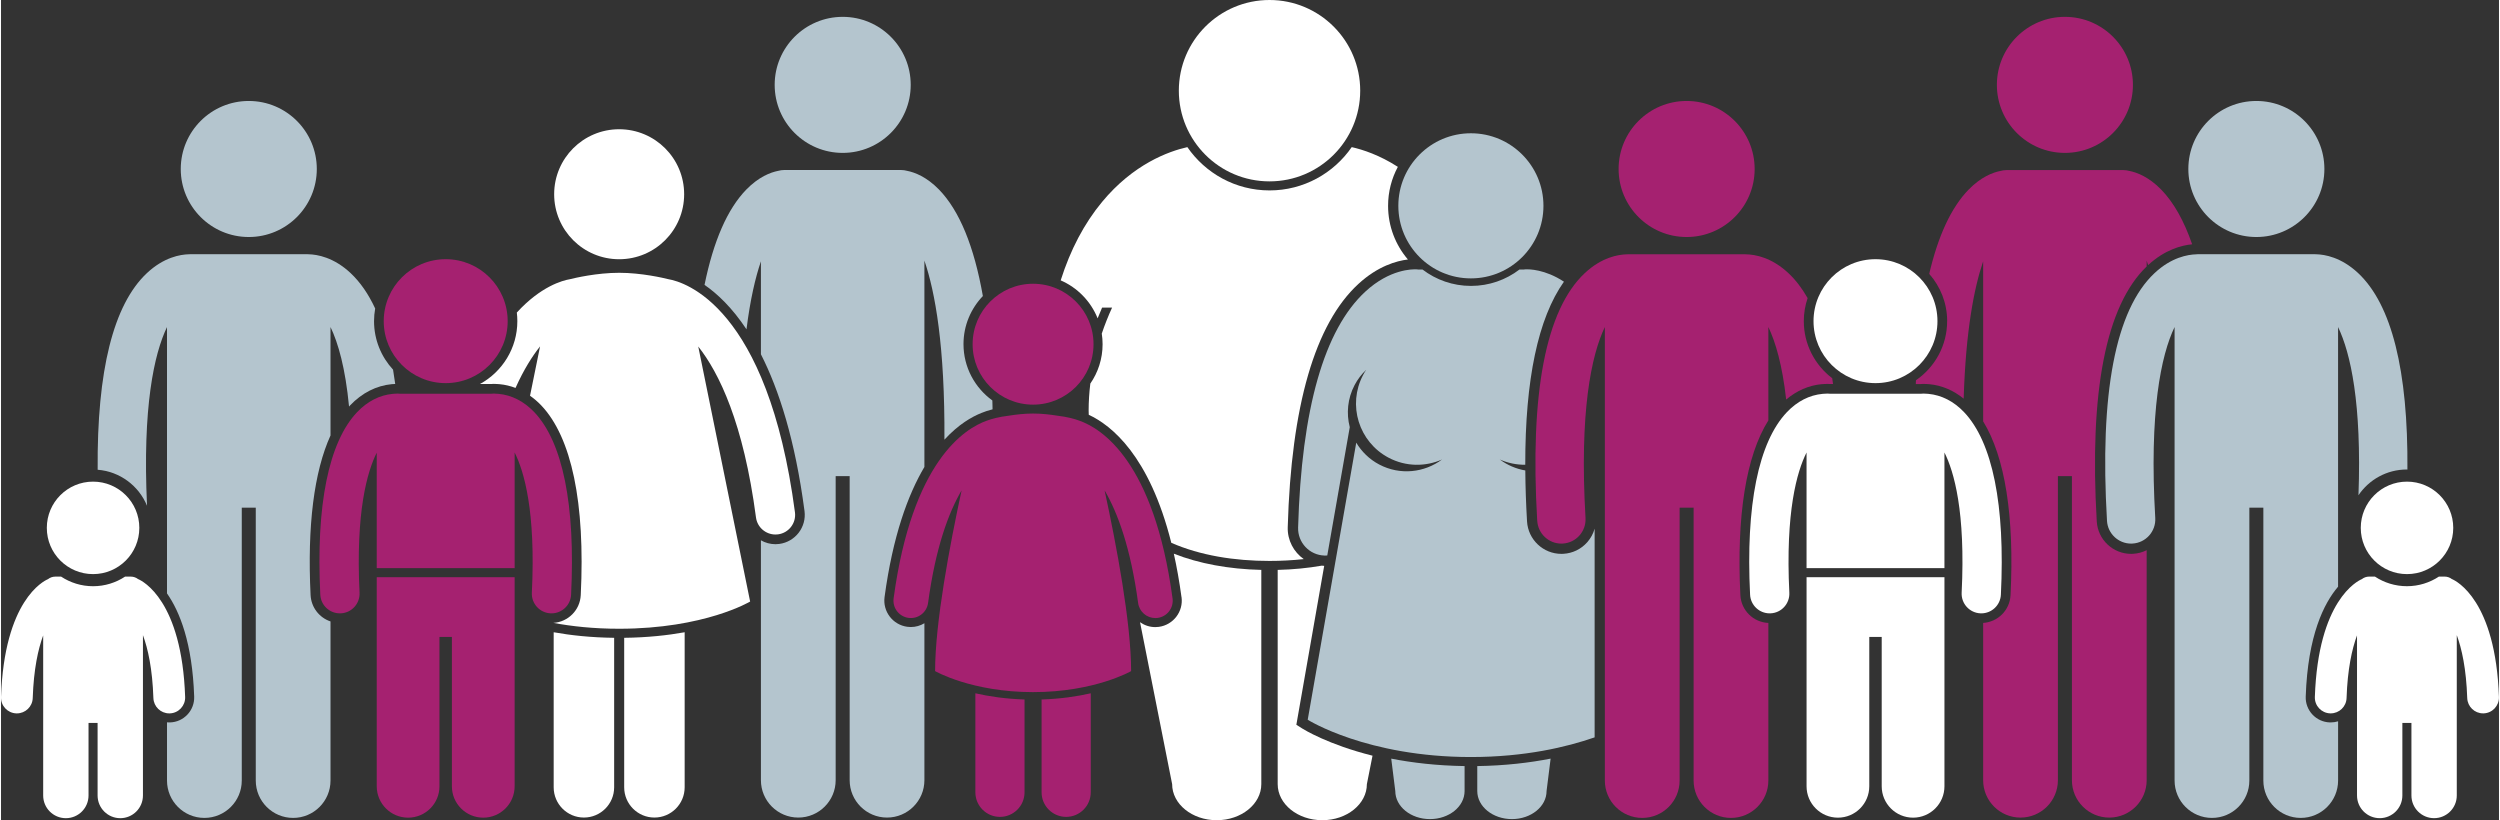
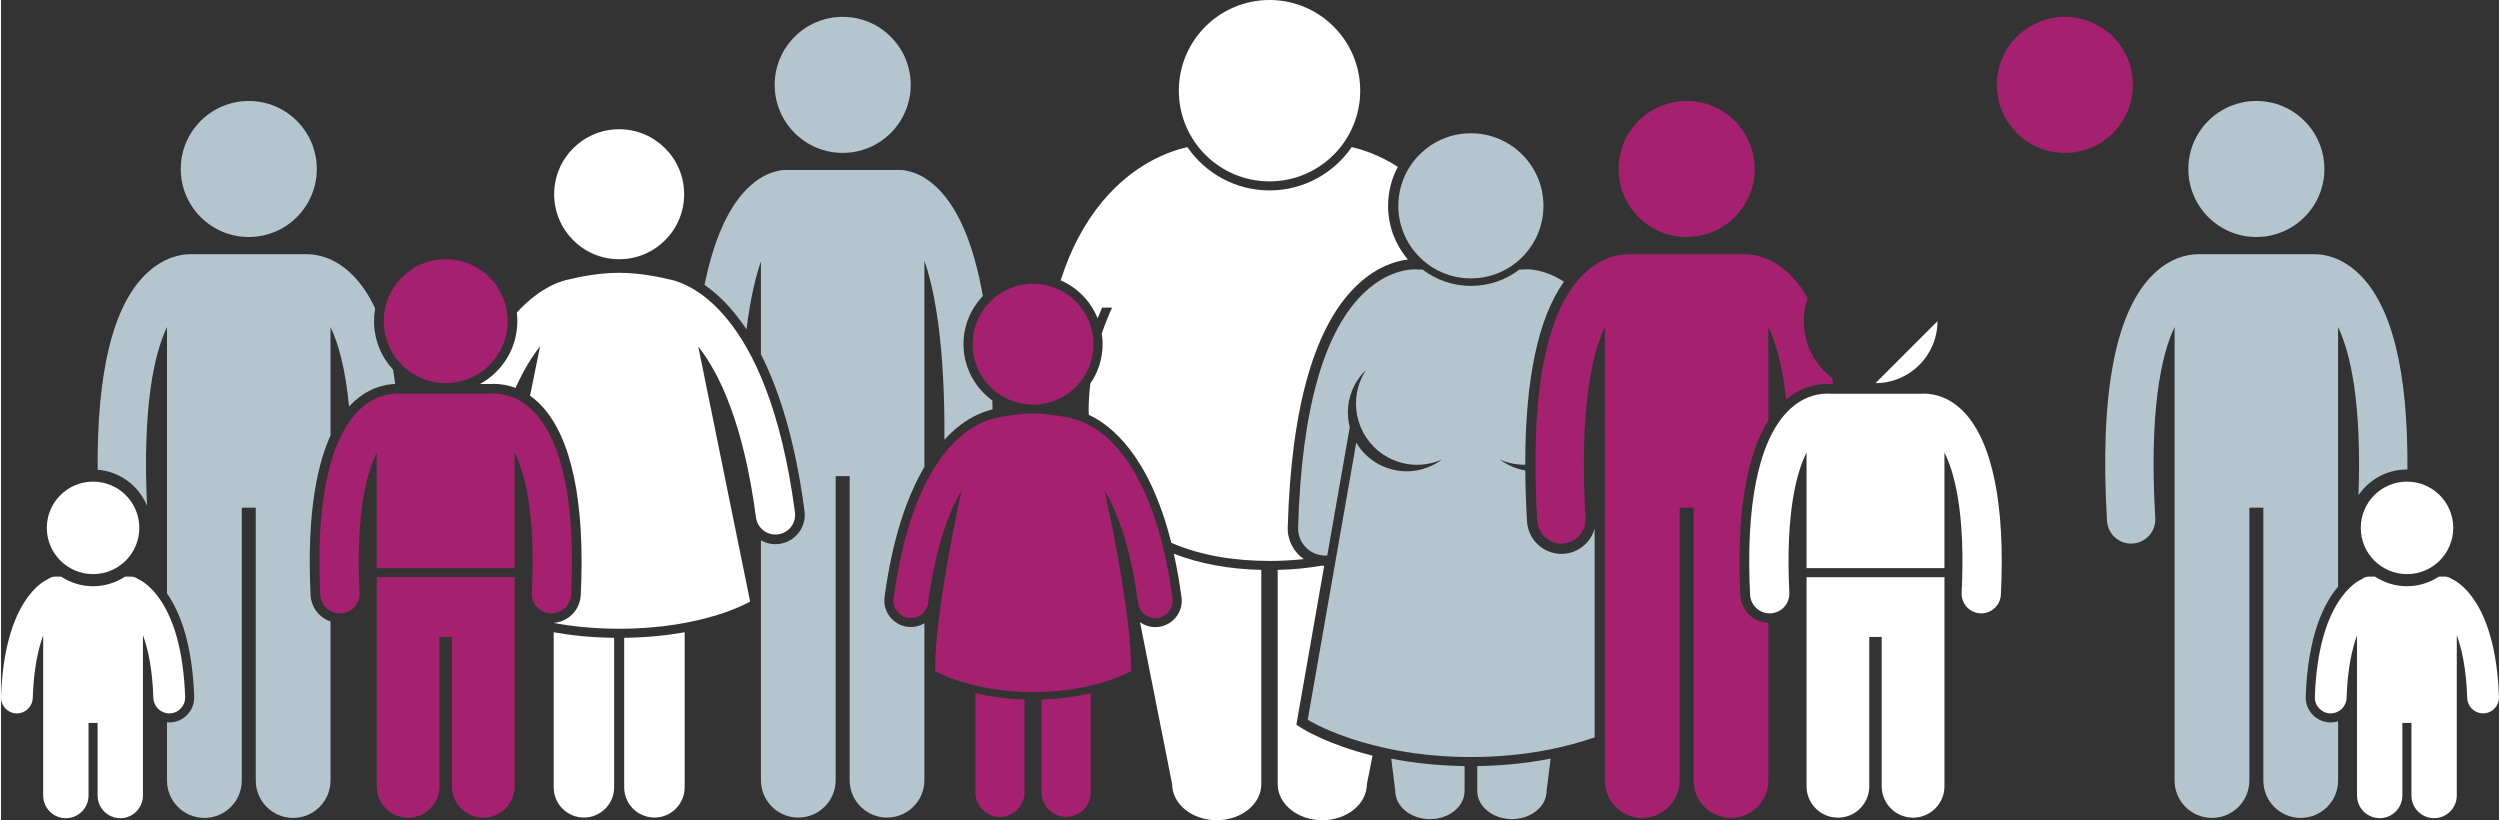
<svg xmlns="http://www.w3.org/2000/svg" id="a" width="15.24in" height="5in" viewBox="0 0 1097.24 360.28">
  <rect x="0" y="0" width="1097.24" height="360.28" fill="#333333" stroke="none" />
  <path d="m481.68,139.85c.62-1.59,1.28-3.17,1.97-4.73h4.39c-1.71,3.71-3.21,7.52-4.53,11.41.23,1.52.36,3.08.36,4.67,0,6.41-1.99,12.38-5.39,17.29-.47,3.92-.74,7.85-.74,11.77,0,.66.03,1.29.05,1.93,9.96,4.63,26.67,17.97,36.26,56.24,12.7,5.55,27.67,7.96,43.15,7.96,5.09,0,10.12-.27,15.03-.81-4.38-3.07-7.2-8.22-7.04-13.97,1.53-53.39,11.98-89.35,31.04-106.89,8.57-7.89,16.8-10.15,21.75-10.74-5.43-6.36-8.71-14.59-8.71-23.58,0-6.18,1.55-12,4.29-17.11-8.04-5.18-15.4-7.57-20.26-8.67-7.91,11.48-21.14,19.02-36.1,19.02s-28.19-7.54-36.1-19.02c-8.27,1.87-23.72,7.45-37.5,24.12-7.82,9.46-13.87,20.94-18.14,34.41,7.37,3.2,13.23,9.22,16.23,16.69h0Z" fill="#fff" stroke-width="0" />
  <path d="m518.55,262.28c.86,6.35-3.61,12.21-9.96,13.07-.52.07-1.05.11-1.57.11-2.47,0-4.79-.8-6.7-2.15l14.1,71.12c0,8.75,8.77,15.85,19.58,15.85s19.59-7.1,19.59-15.85v-94.1c-14.4-.34-27.38-2.77-38.43-7.12,1.29,5.81,2.43,12.15,3.37,19.08h0Z" fill="#fff" stroke-width="0" />
  <path d="m568.98,318.36l12.23-69.81h-.06c-.35-.01-.7-.05-1.04-.08-6.1,1.07-12.55,1.7-19.33,1.86v94.1c0,8.75,8.77,15.85,19.59,15.85s19.59-7.1,19.59-15.85l2.48-12.49c-19.47-4.87-30.2-11.52-30.9-11.96l-2.55-1.62Z" fill="#fff" stroke-width="0" />
  <path d="m597.03,39.83c0,22-17.84,39.84-39.84,39.84s-39.83-17.84-39.83-39.84S535.2,0,557.19,0s39.84,17.83,39.84,39.83" fill="#fff" stroke-width="0" />
  <path d="m399.59,37.28c0,16.5-13.38,29.88-29.88,29.88s-29.88-13.38-29.88-29.88,13.38-29.88,29.88-29.88,29.88,13.38,29.88,29.88" fill="#b4c5ce" stroke-width="0" />
  <path d="m327.45,144.69c1.64-13.16,3.94-22.83,6.34-29.91v40.84c7.92,15.57,15.03,37.62,19.15,68.86.93,7.04-4.05,13.52-11.09,14.45-.56.07-1.13.11-1.69.11-2.3,0-4.48-.62-6.37-1.71v28.88l.02.11-.02.02v76.37c0,9.07,7.35,16.41,16.41,16.41s16.42-7.35,16.42-16.41v-133.58s6.15,0,6.15,0v133.58c0,9.07,7.35,16.41,16.41,16.41s16.42-7.35,16.42-16.41v-68.95c-1.76,1.06-3.81,1.67-5.98,1.67-.52,0-1.04-.04-1.56-.11-6.35-.86-10.82-6.72-9.96-13.07,3.62-26.8,10.26-44.91,17.5-57.14v-90.64c4.73,13.81,9.04,37.67,8.79,78.66,6.18-6.74,12.11-10.1,16.35-11.77,1.3-.54,2.89-1.07,4.8-1.56-.02-1.3-.05-2.61-.09-3.89-7.67-5.55-12.68-14.57-12.68-24.75,0-8.19,3.25-15.62,8.51-21.12-3.86-21.89-10.3-37.54-19.27-46.77-5.45-5.6-10.66-7.56-13.98-8.22-.86-.23-1.76-.37-2.69-.37h-51.3c-.94,0-1.85.14-2.71.38-3.32.66-8.5,2.61-13.96,8.21-8.29,8.53-14.41,22.53-18.35,41.87,5.63,3.89,12.1,9.98,18.42,19.51h0Z" fill="#b4c5ce" stroke-width="0" />
  <path d="m936.45,37.28c0,16.5-13.38,29.88-29.88,29.88s-29.88-13.38-29.88-29.88,13.38-29.88,29.88-29.88,29.88,13.38,29.88,29.88" fill="#a52170" stroke-width="0" />
-   <path d="m854.84,141.07c0,10.76-5.43,20.27-13.7,25.95-.03.55-.05,1.11-.07,1.67h2.23c.39-.04.78-.06,1.18-.06.33,0,.65.02.98.04h.23c.48.01.95.04,1.41.1,5.38.5,10.51,2.7,15,6.34.92-29.91,4.59-48.66,8.56-60.33v70.31c9.6,15.61,13.75,41.7,12.03,76.33-.33,6.59-5.54,11.79-12.03,12.2v69.1c0,9.07,7.35,16.41,16.41,16.41s16.42-7.35,16.42-16.41v-133.58h6.16v133.58c0,9.07,7.35,16.41,16.41,16.41s16.42-7.35,16.42-16.41v-101.05c-1.82.92-3.83,1.47-5.93,1.59-.3.02-.6.03-.89.03-8,0-14.63-6.26-15.1-14.25-3.34-57.12,4.04-94.78,21.92-111.99v-2.55c.21.62.43,1.28.64,1.95,7.39-6.82,14.75-8.71,19.34-9.14-3.58-10.35-8.1-18.37-13.57-24-5.45-5.6-10.66-7.56-13.98-8.22-.86-.23-1.76-.37-2.69-.37h-51.3c-.94,0-1.85.14-2.71.38-3.32.66-8.5,2.61-13.96,8.21-7.58,7.79-13.34,20.16-17.28,36.99,4.9,5.55,7.88,12.82,7.88,20.77h0Z" fill="#a52170" stroke-width="0" />
  <path d="m42.45,206.34c9.82.77,18.1,7.09,21.69,15.83-2.03-43.21,3.07-66.65,8.77-78.51v117c5.54,7.91,11.14,21.67,11.94,45.35.1,2.92-.95,5.71-2.95,7.85-2,2.14-4.71,3.37-7.63,3.47h-.38c-.33,0-.66-.01-.98-.04v25.57c0,9.07,7.35,16.41,16.42,16.41s16.42-7.35,16.42-16.41v-119.86h6.15v119.86c0,9.07,7.35,16.41,16.41,16.41s16.42-7.35,16.42-16.41v-69.89c-4.89-1.64-8.48-6.13-8.75-11.56-1.5-30.39,1.51-54.2,8.75-70.13v-47.63c3.38,7.02,6.54,18.1,8.14,34.93.16-.18.32-.36.48-.53,5.19-5.45,11.53-8.67,18.33-9.31.37-.04.84-.07,1.32-.07h.15c-.29-2.16-.61-4.26-.95-6.3-5.18-5.61-8.35-13.1-8.35-21.32,0-1.89.18-3.74.5-5.54-2.98-6.4-6.57-11.58-10.77-15.53-7.45-7-14.73-8.2-18.46-8.29-.21-.01-.43-.03-.64-.03h-51.3c-.22,0-.44.02-.66.03-3.74.09-11.01,1.3-18.45,8.29-14.72,13.82-21.96,42.83-21.62,86.34h0Z" fill="#b4c5ce" stroke-width="0" />
  <path d="m138.71,74.23c0,16.5-13.38,29.88-29.88,29.88s-29.88-13.38-29.88-29.88,13.38-29.88,29.88-29.88,29.88,13.38,29.88,29.88" fill="#b4c5ce" stroke-width="0" />
  <path d="m273.73,280.16v65.67c0,7.33,5.95,13.28,13.28,13.28s13.28-5.95,13.28-13.28v-68.11c-7.52,1.35-16.38,2.32-26.55,2.44h0Z" fill="#fff" stroke-width="0" />
  <path d="m269.31,280.16c-10.17-.12-19.04-1.09-26.55-2.44v68.11c0,7.33,5.95,13.28,13.28,13.28s13.28-5.95,13.28-13.28v-65.67Z" fill="#fff" stroke-width="0" />
  <path d="m210.39,168.68h4.86c.39-.04.78-.06,1.18-.06.33,0,.65.02.98.04h.23c.48.01.95.04,1.41.1,2.38.22,4.71.79,6.95,1.64,3.57-7.95,7.29-13.86,10.78-18.25l-4.41,21.68c1.72,1.21,3.37,2.61,4.91,4.23,13.36,14.04,19.37,42.86,17.37,83.35-.32,6.59-5.54,11.79-12.03,12.2,8.02,1.5,17.66,2.57,28.89,2.57,37.6,0,57.54-11.95,57.54-11.95l-22.79-112.03c9.14,11.56,19.88,33.55,25.36,75.09.57,4.34,4.28,7.5,8.55,7.5.38,0,.75-.02,1.14-.07,4.73-.62,8.05-4.96,7.43-9.68-11.97-90.76-48.71-101.22-55.55-102.39-2.28-.57-11.89-2.82-21.66-2.82s-19.38,2.25-21.66,2.82c-3.17.54-12.74,3.08-23.3,14.64.15,1.23.23,2.49.23,3.77,0,11.89-6.63,22.27-16.4,27.61h0Z" fill="#fff" stroke-width="0" />
  <path d="m300.07,85.32c0,15.77-12.78,28.55-28.55,28.55s-28.55-12.78-28.55-28.55,12.78-28.55,28.55-28.55,28.55,12.78,28.55,28.55" fill="#fff" stroke-width="0" />
  <path d="m165.04,198.76v50.79h60.57v-50.79c4.19,8.32,9.32,26,7.56,61.6-.23,4.76,3.43,8.81,8.2,9.05.14,0,.29.01.43.01,4.57,0,8.39-3.59,8.61-8.2,1.94-39.3-3.66-67.04-16.2-80.21-4.51-4.73-9.88-7.46-15.65-8.01-.3-.04-.61-.06-.92-.06h-.15c-.36-.02-.7-.06-1.06-.06-.33,0-.65.02-.96.06h-40.29c-.32-.04-.64-.06-.96-.06-.36,0-.71.04-1.06.06h-.15c-.31,0-.62.02-.92.06-5.77.54-11.14,3.27-15.65,8.01-12.54,13.18-18.15,40.91-16.2,80.21.23,4.62,4.04,8.2,8.61,8.2.14,0,.29,0,.43-.01,4.76-.23,8.43-4.29,8.2-9.05-1.74-35.59,3.39-53.27,7.59-61.6h0Z" fill="#a52170" stroke-width="0" />
  <path d="m225.61,253.54h-60.57v91.84c0,7.61,6.17,13.78,13.78,13.78s13.77-6.17,13.77-13.78v-65.61s5.46,0,5.46,0v65.61c0,7.61,6.17,13.78,13.78,13.78s13.78-6.17,13.78-13.78v-91.84Z" fill="#a52170" stroke-width="0" />
  <path d="m222.55,141.07c0,15.03-12.19,27.22-27.22,27.22s-27.22-12.19-27.22-27.22,12.19-27.22,27.22-27.22,27.22,12.19,27.22,27.22" fill="#a52170" stroke-width="0" />
  <path d="m449.59,307.25c-8.38-.26-15.63-1.35-21.6-2.72v43.49c0,5.96,4.84,10.8,10.8,10.8s10.8-4.84,10.8-10.8v-40.77Z" fill="#a52170" stroke-width="0" />
  <path d="m457.07,307.25v40.77c0,5.96,4.84,10.8,10.8,10.8s10.8-4.84,10.8-10.8v-43.49c-5.97,1.37-13.22,2.46-21.6,2.72h0Z" fill="#a52170" stroke-width="0" />
  <path d="m479.89,151.19c0,14.66-11.89,26.55-26.56,26.55s-26.55-11.89-26.55-26.55,11.89-26.55,26.55-26.55,26.56,11.89,26.56,26.55" fill="#a52170" stroke-width="0" />
  <path d="m473.61,184.76c-2.19-.82-5.32-1.65-9.7-2.18-3.03-.49-6.79-.93-10.57-.93s-7.54.44-10.57.93c-4.39.54-7.53,1.37-9.72,2.19-9.82,3.45-32.84,17.89-40.97,78.05-.56,4.18,2.36,8.02,6.54,8.59,4.2.56,8.02-2.37,8.59-6.54,3.29-24.32,9.02-39.73,14.73-49.47-5.2,24.05-11.64,58.12-11.64,79.39,0,0,16.02,9.23,43.05,9.23s43.05-9.23,43.05-9.23c0-21.27-6.44-55.34-11.65-79.39,5.71,9.75,11.45,25.16,14.73,49.48.52,3.83,3.79,6.61,7.55,6.61.34,0,.68-.02,1.03-.07,4.18-.56,7.11-4.41,6.54-8.59-8.13-60.2-31.17-74.63-40.99-78.06h0Z" fill="#a52170" stroke-width="0" />
  <path d="m73.91,313.36c.08,0,.16,0,.24,0,3.85-.13,6.86-3.36,6.73-7.2-1.44-42.38-18.65-50.93-20.61-51.77,0,0-.02,0-.03,0-.89-.68-2-1.11-3.2-1.11h-2.55c-4.04,2.66-8.86,4.22-14.05,4.22s-10.01-1.56-14.05-4.22h-2.55c-1.22,0-2.33.43-3.23,1.13h0c-1.96.82-19.17,9.37-20.61,51.75-.13,3.85,2.88,7.07,6.73,7.2.08,0,.16,0,.24,0,3.74,0,6.84-2.97,6.96-6.73.43-12.75,2.37-21.52,4.59-27.52v70.32c0,5.5,4.46,9.96,9.96,9.96s9.96-4.46,9.96-9.96v-31.87h3.98v31.87c0,5.5,4.46,9.96,9.96,9.96s9.96-4.46,9.96-9.96v-70.43c2.21,5.99,4.16,14.8,4.59,27.63.13,3.77,3.23,6.73,6.97,6.73h0Z" fill="#fff" stroke-width="0" />
  <path d="m60.75,231.87c0,11.22-9.1,20.31-20.32,20.31s-20.31-9.09-20.31-20.31,9.09-20.31,20.31-20.31,20.32,9.09,20.32,20.31" fill="#fff" stroke-width="0" />
  <path d="m581.31,244.04c.12,0,.23,0,.35,0,.3,0,.6-.02.9-.05l9.88-56.36c-1.55-6.01-.99-12.58,2.13-18.5,1.35-2.56,3.08-4.79,5.07-6.68-.49.74-.95,1.5-1.36,2.3-6.92,13.14-1.88,29.4,11.26,36.32,7.58,3.99,16.19,3.98,23.45.75-7.75,5.81-18.44,7.04-27.58,2.23-4.36-2.29-7.76-5.67-10.12-9.61l-21.32,121.71s25.88,16.38,71.7,16.38c23.75,0,42.12-4.4,54.33-8.64v-91.66c-.61,2.19-1.72,4.23-3.27,5.98-2.69,3.02-6.39,4.82-10.43,5.05-.3.02-.6.03-.89.03-8,0-14.63-6.26-15.1-14.25-.46-7.83-.71-15.29-.76-22.39-4.04-.69-7.88-2.33-11.2-4.82,3.5,1.56,7.32,2.36,11.18,2.32-.05-37.46,5.64-64.4,16.99-80.42-8.41-5.51-15.43-5.5-16.98-5.41-.28.02-.55.05-.82.09-.07,0-.13-.01-.2-.01h-1.55c-5.91,4.51-13.29,7.19-21.28,7.19s-15.37-2.68-21.28-7.19h-1.55c-.07,0-.14,0-.2.01-.27-.03-.54-.07-.82-.09-1.89-.1-11.81-.12-22.5,9.72-18.14,16.69-28.09,51.58-29.59,103.7-.19,6.6,5,12.1,11.6,12.29h0Z" fill="#b4c5ce" stroke-width="0" />
  <path d="m642.87,336.5c-12.22-.18-22.99-1.46-32.21-3.27l1.78,14.24c0,6.8,6.81,12.32,15.22,12.32s15.22-5.51,15.22-12.32v-10.97Z" fill="#b4c5ce" stroke-width="0" />
  <path d="m648.45,336.5v10.97c0,6.8,6.82,12.32,15.22,12.32s15.22-5.51,15.22-12.32l1.78-14.24c-9.22,1.8-19.99,3.1-32.21,3.27h0Z" fill="#b4c5ce" stroke-width="0" />
  <path d="m677.52,90.41c0,17.6-14.27,31.87-31.87,31.87s-31.87-14.27-31.87-31.87,14.27-31.87,31.87-31.87,31.87,14.27,31.87,31.87" fill="#b4c5ce" stroke-width="0" />
  <path d="m674.8,228.78c.33,5.64,5.01,10,10.59,10,.21,0,.42,0,.63-.02,5.86-.34,10.33-5.37,9.98-11.23-2.73-46.66,2.56-71.53,8.49-83.88v199.21c0,9.07,7.35,16.41,16.42,16.41s16.42-7.35,16.42-16.41v-119.86h6.15v119.86c0,9.07,7.35,16.41,16.41,16.41s16.42-7.35,16.42-16.41v-69.23c-6.61-.29-11.96-5.54-12.29-12.22-1.73-34.94,2.52-61.18,12.29-76.74v-41.02c3.16,6.59,6.14,16.73,7.82,31.85,4.62-3.89,9.93-6.22,15.58-6.75.37-.04.84-.07,1.32-.07h.23c.32-.04.65-.05.98-.05.4,0,.79.02,1.18.06h1.3c-.11-.85-.23-1.7-.35-2.54-7.58-5.75-12.49-14.85-12.49-25.08,0-3.54.6-6.95,1.68-10.12-2.46-4.33-5.26-7.99-8.41-10.94-7.45-7-14.73-8.2-18.47-8.29-.21-.01-.43-.03-.64-.03h-51.3c-.22,0-.44.02-.66.03-3.74.09-11.01,1.3-18.45,8.29-17.11,16.08-24.13,52.68-20.85,108.78h0Z" fill="#a52170" stroke-width="0" />
  <path d="m770.29,74.23c0,16.5-13.38,29.88-29.88,29.88s-29.88-13.38-29.88-29.88,13.38-29.88,29.88-29.88,29.88,13.38,29.88,29.88" fill="#a52170" stroke-width="0" />
  <path d="m964.35,111.71c-3.74.09-11.01,1.3-18.44,8.29-17.12,16.09-24.14,52.68-20.85,108.78.33,5.64,5.01,10,10.59,10,.21,0,.42,0,.63-.02,5.86-.34,10.33-5.37,9.98-11.23-2.73-46.66,2.56-71.53,8.49-83.88v199.21c0,9.07,7.35,16.41,16.42,16.41s16.42-7.35,16.42-16.41v-119.86h6.15v119.86c0,9.07,7.35,16.41,16.41,16.41s16.42-7.35,16.42-16.41v-26.02c-1.03.32-2.12.49-3.26.49h-.37c-2.93-.1-5.64-1.34-7.64-3.47-2-2.14-3.04-4.93-2.95-7.85.91-26.95,8.02-41.05,14.21-48.3v-114.05c5.5,11.43,10.43,33.62,8.96,73.88,4.61-6.82,12.41-11.31,21.24-11.31.09,0,.17.01.26.01.33-43.46-6.91-72.44-21.62-86.26-7.45-7-14.73-8.2-18.46-8.29-.21-.01-.43-.03-.64-.03h-51.3c-.22,0-.44.02-.66.04h0Z" fill="#b4c5ce" stroke-width="0" />
  <path d="m1020.55,74.23c0,16.5-13.38,29.88-29.88,29.88s-29.88-13.38-29.88-29.88,13.38-29.88,29.88-29.88,29.88,13.38,29.88,29.88" fill="#b4c5ce" stroke-width="0" />
  <path d="m793.09,253.54v91.84c0,7.61,6.17,13.78,13.78,13.78s13.77-6.17,13.77-13.78v-65.61s5.46,0,5.46,0v65.61c0,7.61,6.17,13.78,13.78,13.78s13.78-6.17,13.78-13.78v-91.84h-60.56Z" fill="#fff" stroke-width="0" />
  <path d="m869.84,269.42c4.57,0,8.39-3.59,8.61-8.2,1.94-39.3-3.66-67.04-16.2-80.21-4.51-4.73-9.88-7.46-15.65-8.01-.3-.04-.61-.06-.92-.06h-.15c-.36-.02-.7-.06-1.06-.06-.33,0-.65.02-.96.06h-40.29c-.32-.04-.64-.06-.96-.06-.36,0-.71.04-1.06.06h-.15c-.31,0-.62.02-.92.06-5.77.54-11.14,3.27-15.65,8.01-12.54,13.18-18.15,40.91-16.2,80.21.23,4.62,4.04,8.2,8.61,8.2.14,0,.29,0,.43-.01,4.76-.23,8.43-4.29,8.2-9.05-1.76-35.59,3.37-53.27,7.56-61.6v50.79h60.57v-50.79c4.19,8.32,9.32,26,7.56,61.6-.23,4.76,3.43,8.81,8.2,9.05.17,0,.31.01.45.01h0Z" fill="#fff" stroke-width="0" />
-   <path d="m850.59,141.07c0,15.03-12.19,27.22-27.22,27.22s-27.22-12.19-27.22-27.22,12.19-27.22,27.22-27.22,27.22,12.19,27.22,27.22" fill="#fff" stroke-width="0" />
+   <path d="m850.59,141.07c0,15.03-12.19,27.22-27.22,27.22" fill="#fff" stroke-width="0" />
  <path d="m1070.85,253.27c-4.04,2.66-8.86,4.22-14.05,4.22s-10.01-1.56-14.05-4.22h-2.55c-1.22,0-2.33.43-3.23,1.13h0c-1.96.82-19.17,9.37-20.61,51.75-.13,3.85,2.88,7.07,6.73,7.2.08,0,.16,0,.24,0,3.74,0,6.84-2.97,6.96-6.73.43-12.75,2.37-21.52,4.59-27.52v70.32c0,5.5,4.46,9.96,9.96,9.96s9.96-4.46,9.96-9.96v-31.87h3.98v31.87c0,5.5,4.46,9.96,9.96,9.96s9.96-4.46,9.96-9.96v-70.43c2.21,5.99,4.16,14.8,4.59,27.63.13,3.77,3.22,6.73,6.96,6.73.08,0,.16,0,.24,0,3.85-.13,6.86-3.36,6.73-7.2-1.44-42.38-18.65-50.93-20.61-51.77,0,0-.02,0-.03,0-.89-.68-2-1.11-3.2-1.11h-2.55Z" fill="#fff" stroke-width="0" />
  <path d="m1077.15,231.87c0,11.22-9.09,20.31-20.31,20.31s-20.31-9.09-20.31-20.31,9.09-20.31,20.31-20.31,20.31,9.09,20.31,20.31" fill="#fff" stroke-width="0" />
</svg>